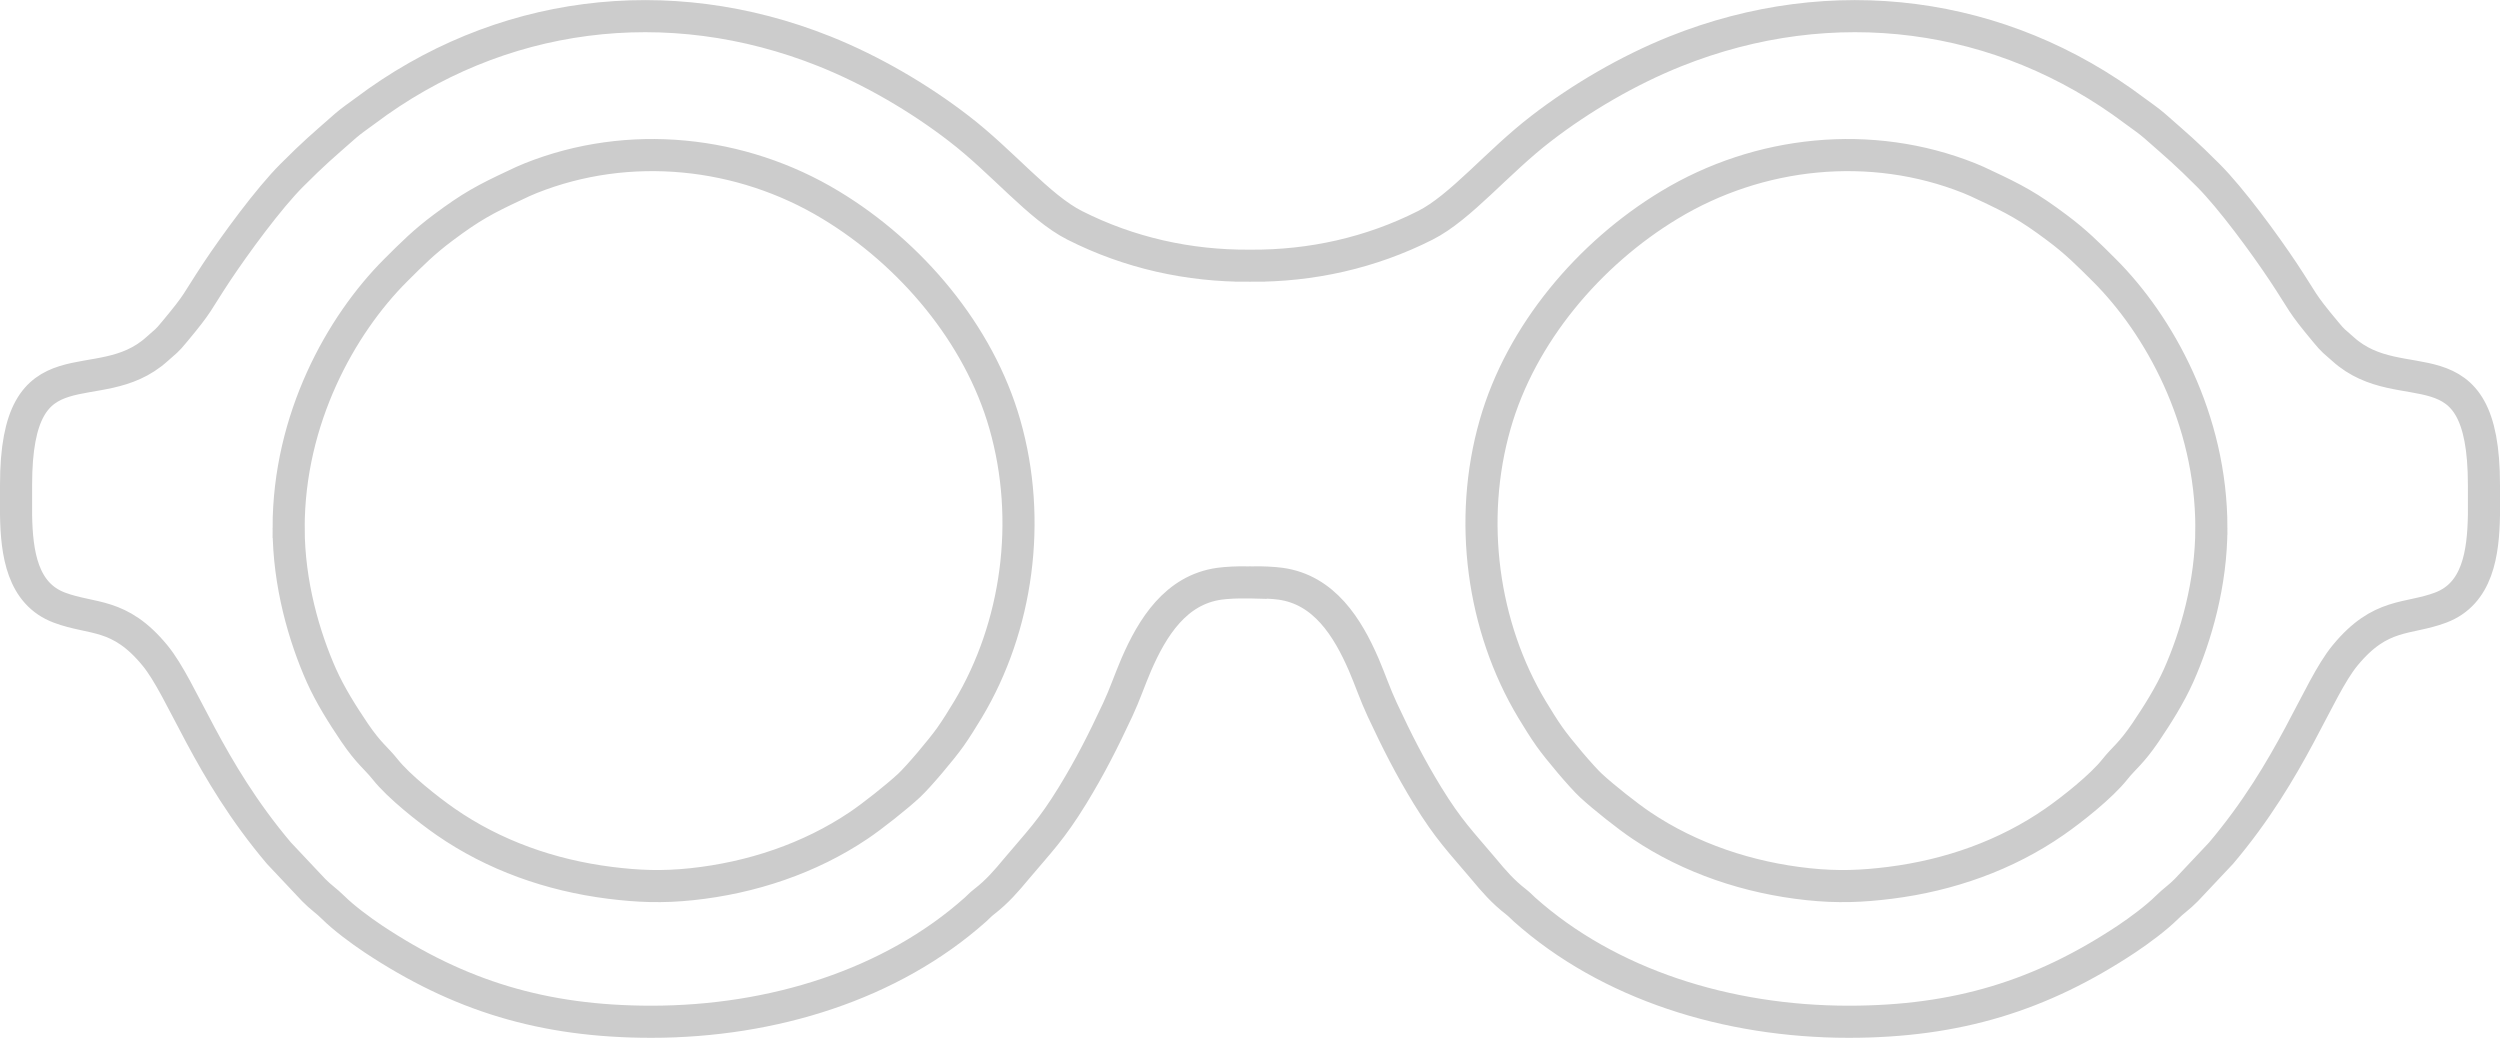
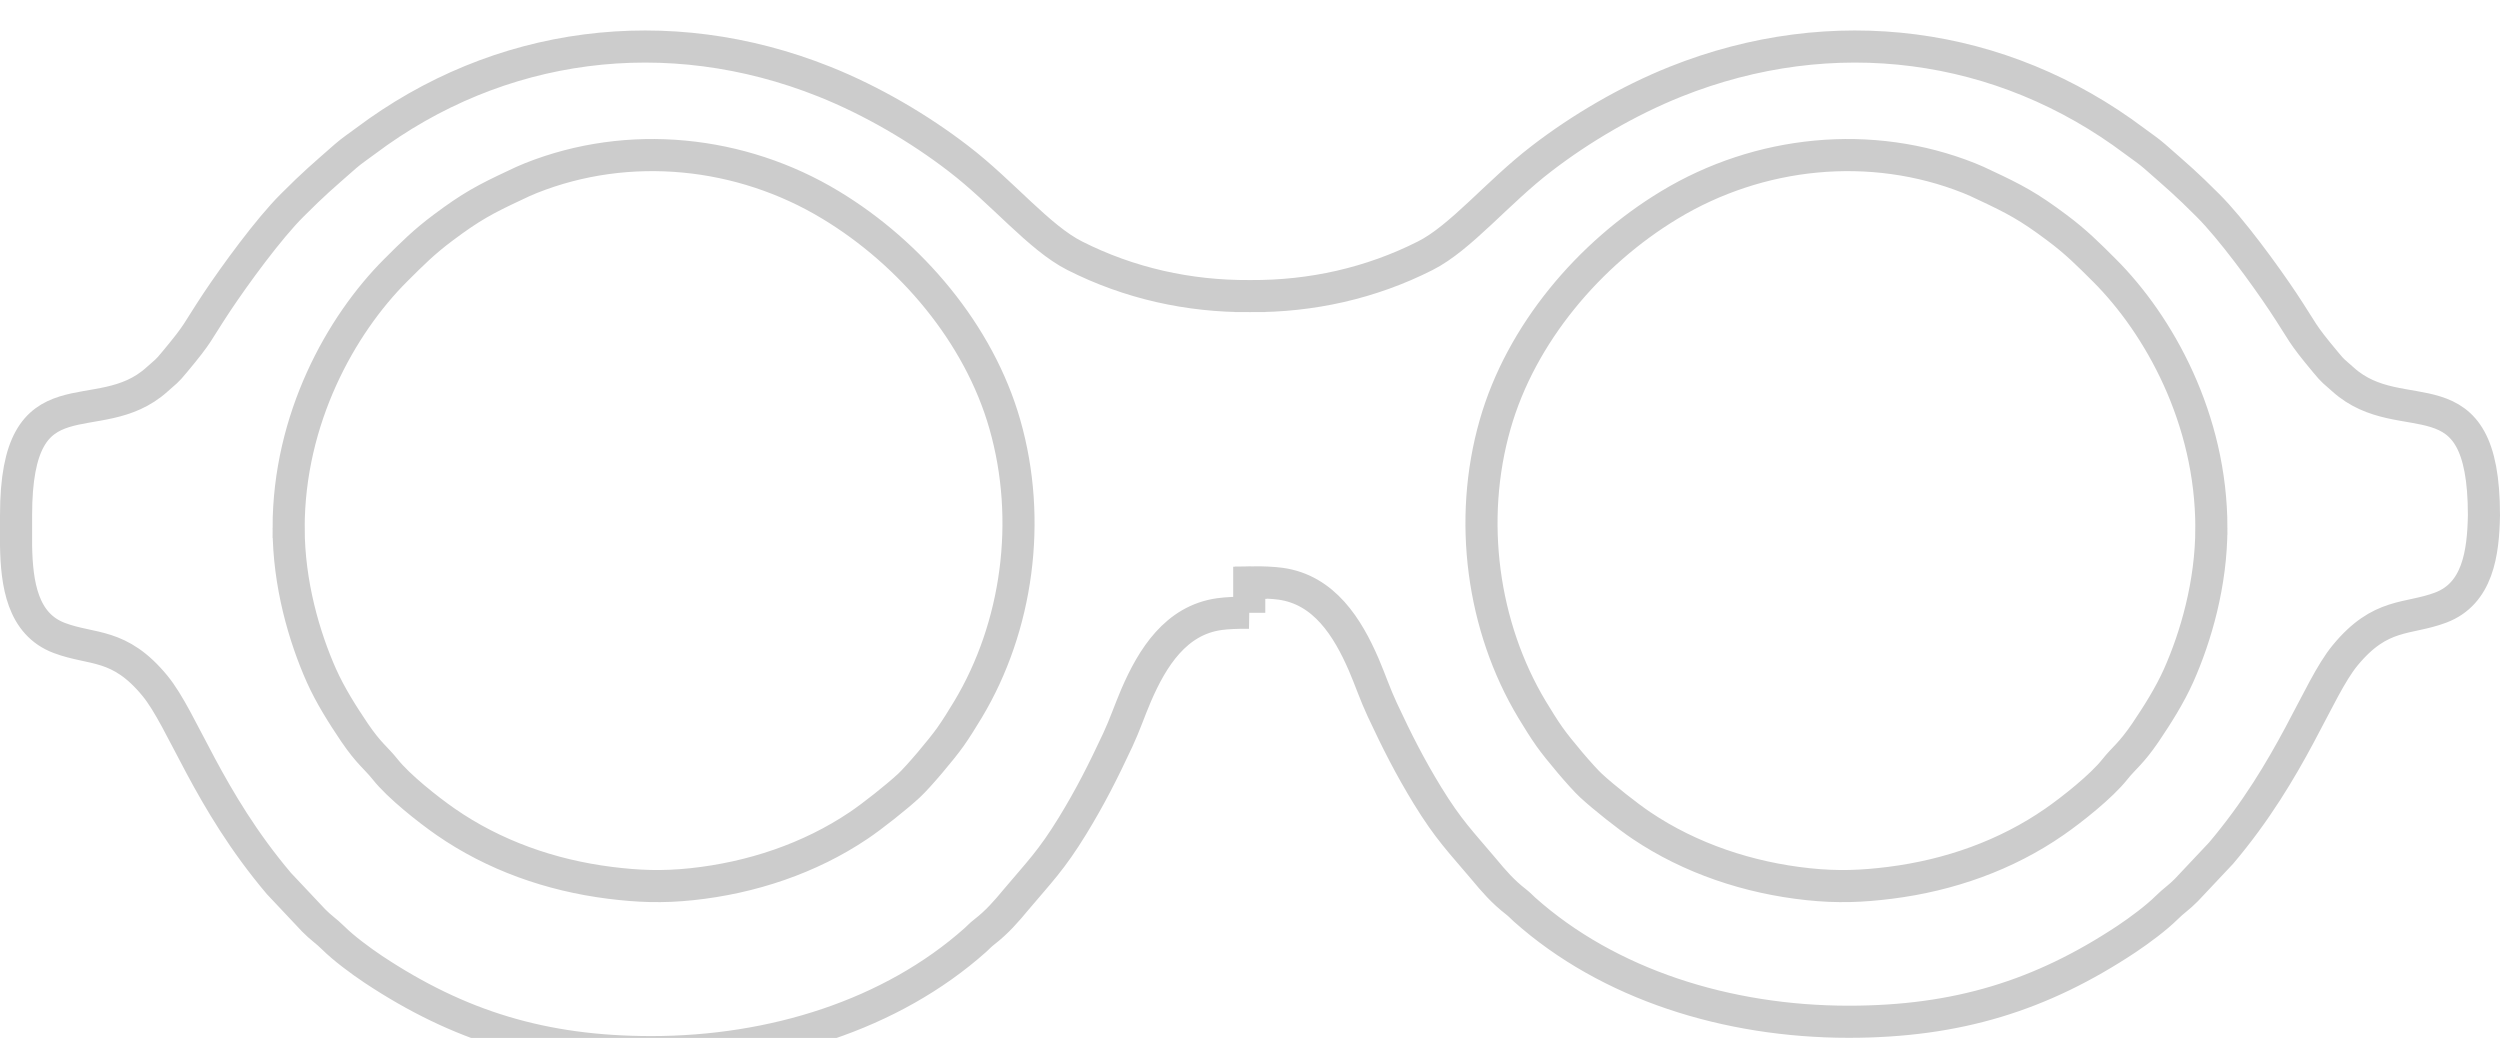
<svg xmlns="http://www.w3.org/2000/svg" xml:space="preserve" width="501px" height="208px" style="shape-rendering:geometricPrecision; text-rendering:geometricPrecision; image-rendering:optimizeQuality; fill-rule:evenodd; clip-rule:evenodd" viewBox="0 0 748.089 310.517">
  <defs>
    <style type="text/css">       .str0 {stroke:#CCCCCC;stroke-width:9.607}    .fil0 {fill:none}     </style>
  </defs>
  <g id="Laag_x0020_1">
-     <path class="fil0 str0" d="M86.368 157.944c0,-32.623 15.612,-60.706 32.027,-77.104 4.936,-4.921 8.481,-8.487 14.221,-12.768 8.395,-6.291 12.574,-8.51 21.603,-12.73 1.814,-0.863 2.659,-1.284 4.642,-2.077 29.325,-11.688 62.872,-8.193 89.709,8.051 23.966,14.48 44.389,38.537 52.112,65.614 8.228,28.706 3.797,60.635 -11.014,85.318 -1.856,3.044 -3.376,5.545 -5.274,8.235 -2.575,3.66 -9.578,11.951 -12.405,14.572 -3.714,3.437 -10.972,9.186 -15.064,11.927 -14.642,9.867 -32.111,15.679 -49.877,17.562 -8.902,0.947 -16.159,0.644 -24.556,-0.411 -17.766,-2.242 -34.728,-8.239 -49.158,-18.258 -5.274,-3.66 -14.052,-10.612 -18.06,-15.671 -2.871,-3.593 -4.811,-4.623 -9.2,-11.06 -3.585,-5.321 -7.215,-11.043 -9.915,-17.061 -5.148,-11.581 -9.79,-27.49 -9.79,-44.14zm575.355 0c0,-32.623 -15.614,-60.706 -32.027,-77.104 -4.938,-4.921 -8.481,-8.487 -14.221,-12.768 -8.397,-6.291 -12.574,-8.51 -21.605,-12.73 -1.814,-0.863 -2.657,-1.284 -4.64,-2.077 -29.327,-11.688 -62.872,-8.193 -89.709,8.051 -23.966,14.48 -44.389,38.537 -52.112,65.614 -8.228,28.706 -3.797,60.635 11.014,85.318 1.856,3.044 3.376,5.545 5.274,8.235 2.573,3.66 9.578,11.951 12.405,14.572 3.714,3.437 10.972,9.186 15.064,11.927 14.642,9.867 32.111,15.679 49.875,17.562 8.904,0.947 16.161,0.644 24.558,-0.411 17.764,-2.242 34.726,-8.239 49.158,-18.258 5.274,-3.66 14.052,-10.612 18.06,-15.671 2.869,-3.593 4.809,-4.623 9.198,-11.06 3.587,-5.321 7.215,-11.043 9.917,-17.061 5.148,-11.581 9.79,-27.49 9.79,-44.14zm-287.903 16.298l0.225 -0.006 0.225 0.006 0 -0.01c3.503,-0.056 6.775,0.11 8.96,0.413 12.997,1.82 20.002,13.008 24.854,24.201 1.983,4.629 3.418,8.946 5.528,13.467 4.473,9.565 8.228,16.993 13.544,25.696 6.329,10.314 10.001,13.886 16.751,21.899 3.124,3.758 5.782,6.846 9.705,9.89 1.266,0.99 1.478,1.355 2.575,2.336 25.148,22.422 60.678,33.579 97.008,33.579 32.405,0 57.597,-7.801 83.168,-24.767 3.839,-2.565 8.86,-6.281 12.024,-9.419 2.025,-2.023 3.714,-3.042 5.824,-5.207l10.422 -11.066c21.309,-25.192 28.735,-48.997 37.09,-59.158 10.676,-12.983 18.692,-10.572 28.608,-14.309 11.098,-4.173 12.743,-16.294 12.954,-27.629l0 -9.09c0,-44.374 -24.431,-24.639 -42.153,-40.623 -2.702,-2.427 -2.828,-2.242 -5.232,-5.173 -7.638,-9.161 -6.287,-8.297 -12.703,-17.979 -5.399,-8.109 -15.485,-21.962 -22.531,-28.974 -6.752,-6.744 -8.735,-8.343 -15.95,-14.691 -1.898,-1.651 -3.841,-2.93 -5.951,-4.506 -39.832,-29.954 -90.383,-36.59 -137.432,-17.781 -14.134,5.661 -28.313,13.954 -40.085,23.031 -13.123,10.051 -24.135,23.68 -34.769,29.039 -16.28,8.237 -34.094,12.186 -52.212,12.072l0 -0.002 -0.225 0 -0.225 0 0 0.002c-18.116,0.113 -35.931,-3.835 -52.21,-12.072 -10.633,-5.359 -21.647,-18.988 -34.769,-29.039 -11.773,-9.077 -25.951,-17.37 -40.087,-23.031 -47.049,-18.809 -97.598,-12.172 -137.432,17.781 -2.11,1.576 -4.05,2.855 -5.949,4.506 -7.215,6.348 -9.198,7.947 -15.95,14.691 -7.048,7.011 -17.132,20.865 -22.533,28.974 -6.414,9.682 -5.063,8.818 -12.701,17.979 -2.406,2.93 -2.532,2.746 -5.232,5.173 -17.722,15.985 -42.153,-3.751 -42.153,40.623l0 9.09c0.209,11.335 1.856,23.455 12.953,27.629 9.917,3.737 17.935,1.326 28.608,14.309 8.356,10.161 15.783,33.965 37.092,59.158l10.422 11.066c2.11,2.165 3.797,3.184 5.822,5.207 3.167,3.138 8.187,6.854 12.026,9.419 25.571,16.966 50.761,24.767 83.168,24.767 36.331,0 71.859,-11.158 97.008,-33.579 1.097,-0.982 1.307,-1.347 2.573,-2.336 3.926,-3.044 6.583,-6.131 9.705,-9.89 6.752,-8.012 10.422,-11.584 16.751,-21.899 5.319,-8.702 9.073,-16.131 13.546,-25.696 2.11,-4.521 3.543,-8.839 5.528,-13.467 4.852,-11.193 11.855,-22.381 24.852,-24.201 2.185,-0.304 5.457,-0.469 8.96,-0.413l0 0.01z" />
+     <path class="fil0 str0" d="M86.368 157.944c0,-32.623 15.612,-60.706 32.027,-77.104 4.936,-4.921 8.481,-8.487 14.221,-12.768 8.395,-6.291 12.574,-8.51 21.603,-12.73 1.814,-0.863 2.659,-1.284 4.642,-2.077 29.325,-11.688 62.872,-8.193 89.709,8.051 23.966,14.48 44.389,38.537 52.112,65.614 8.228,28.706 3.797,60.635 -11.014,85.318 -1.856,3.044 -3.376,5.545 -5.274,8.235 -2.575,3.66 -9.578,11.951 -12.405,14.572 -3.714,3.437 -10.972,9.186 -15.064,11.927 -14.642,9.867 -32.111,15.679 -49.877,17.562 -8.902,0.947 -16.159,0.644 -24.556,-0.411 -17.766,-2.242 -34.728,-8.239 -49.158,-18.258 -5.274,-3.66 -14.052,-10.612 -18.06,-15.671 -2.871,-3.593 -4.811,-4.623 -9.2,-11.06 -3.585,-5.321 -7.215,-11.043 -9.915,-17.061 -5.148,-11.581 -9.79,-27.49 -9.79,-44.14zm575.355 0c0,-32.623 -15.614,-60.706 -32.027,-77.104 -4.938,-4.921 -8.481,-8.487 -14.221,-12.768 -8.397,-6.291 -12.574,-8.51 -21.605,-12.73 -1.814,-0.863 -2.657,-1.284 -4.64,-2.077 -29.327,-11.688 -62.872,-8.193 -89.709,8.051 -23.966,14.48 -44.389,38.537 -52.112,65.614 -8.228,28.706 -3.797,60.635 11.014,85.318 1.856,3.044 3.376,5.545 5.274,8.235 2.573,3.66 9.578,11.951 12.405,14.572 3.714,3.437 10.972,9.186 15.064,11.927 14.642,9.867 32.111,15.679 49.875,17.562 8.904,0.947 16.161,0.644 24.558,-0.411 17.764,-2.242 34.726,-8.239 49.158,-18.258 5.274,-3.66 14.052,-10.612 18.06,-15.671 2.869,-3.593 4.809,-4.623 9.198,-11.06 3.587,-5.321 7.215,-11.043 9.917,-17.061 5.148,-11.581 9.79,-27.49 9.79,-44.14zm-287.903 16.298l0.225 -0.006 0.225 0.006 0 -0.01c3.503,-0.056 6.775,0.11 8.96,0.413 12.997,1.82 20.002,13.008 24.854,24.201 1.983,4.629 3.418,8.946 5.528,13.467 4.473,9.565 8.228,16.993 13.544,25.696 6.329,10.314 10.001,13.886 16.751,21.899 3.124,3.758 5.782,6.846 9.705,9.89 1.266,0.99 1.478,1.355 2.575,2.336 25.148,22.422 60.678,33.579 97.008,33.579 32.405,0 57.597,-7.801 83.168,-24.767 3.839,-2.565 8.86,-6.281 12.024,-9.419 2.025,-2.023 3.714,-3.042 5.824,-5.207l10.422 -11.066c21.309,-25.192 28.735,-48.997 37.09,-59.158 10.676,-12.983 18.692,-10.572 28.608,-14.309 11.098,-4.173 12.743,-16.294 12.954,-27.629c0,-44.374 -24.431,-24.639 -42.153,-40.623 -2.702,-2.427 -2.828,-2.242 -5.232,-5.173 -7.638,-9.161 -6.287,-8.297 -12.703,-17.979 -5.399,-8.109 -15.485,-21.962 -22.531,-28.974 -6.752,-6.744 -8.735,-8.343 -15.95,-14.691 -1.898,-1.651 -3.841,-2.93 -5.951,-4.506 -39.832,-29.954 -90.383,-36.59 -137.432,-17.781 -14.134,5.661 -28.313,13.954 -40.085,23.031 -13.123,10.051 -24.135,23.68 -34.769,29.039 -16.28,8.237 -34.094,12.186 -52.212,12.072l0 -0.002 -0.225 0 -0.225 0 0 0.002c-18.116,0.113 -35.931,-3.835 -52.21,-12.072 -10.633,-5.359 -21.647,-18.988 -34.769,-29.039 -11.773,-9.077 -25.951,-17.37 -40.087,-23.031 -47.049,-18.809 -97.598,-12.172 -137.432,17.781 -2.11,1.576 -4.05,2.855 -5.949,4.506 -7.215,6.348 -9.198,7.947 -15.95,14.691 -7.048,7.011 -17.132,20.865 -22.533,28.974 -6.414,9.682 -5.063,8.818 -12.701,17.979 -2.406,2.93 -2.532,2.746 -5.232,5.173 -17.722,15.985 -42.153,-3.751 -42.153,40.623l0 9.09c0.209,11.335 1.856,23.455 12.953,27.629 9.917,3.737 17.935,1.326 28.608,14.309 8.356,10.161 15.783,33.965 37.092,59.158l10.422 11.066c2.11,2.165 3.797,3.184 5.822,5.207 3.167,3.138 8.187,6.854 12.026,9.419 25.571,16.966 50.761,24.767 83.168,24.767 36.331,0 71.859,-11.158 97.008,-33.579 1.097,-0.982 1.307,-1.347 2.573,-2.336 3.926,-3.044 6.583,-6.131 9.705,-9.89 6.752,-8.012 10.422,-11.584 16.751,-21.899 5.319,-8.702 9.073,-16.131 13.546,-25.696 2.11,-4.521 3.543,-8.839 5.528,-13.467 4.852,-11.193 11.855,-22.381 24.852,-24.201 2.185,-0.304 5.457,-0.469 8.96,-0.413l0 0.01z" />
  </g>
</svg>